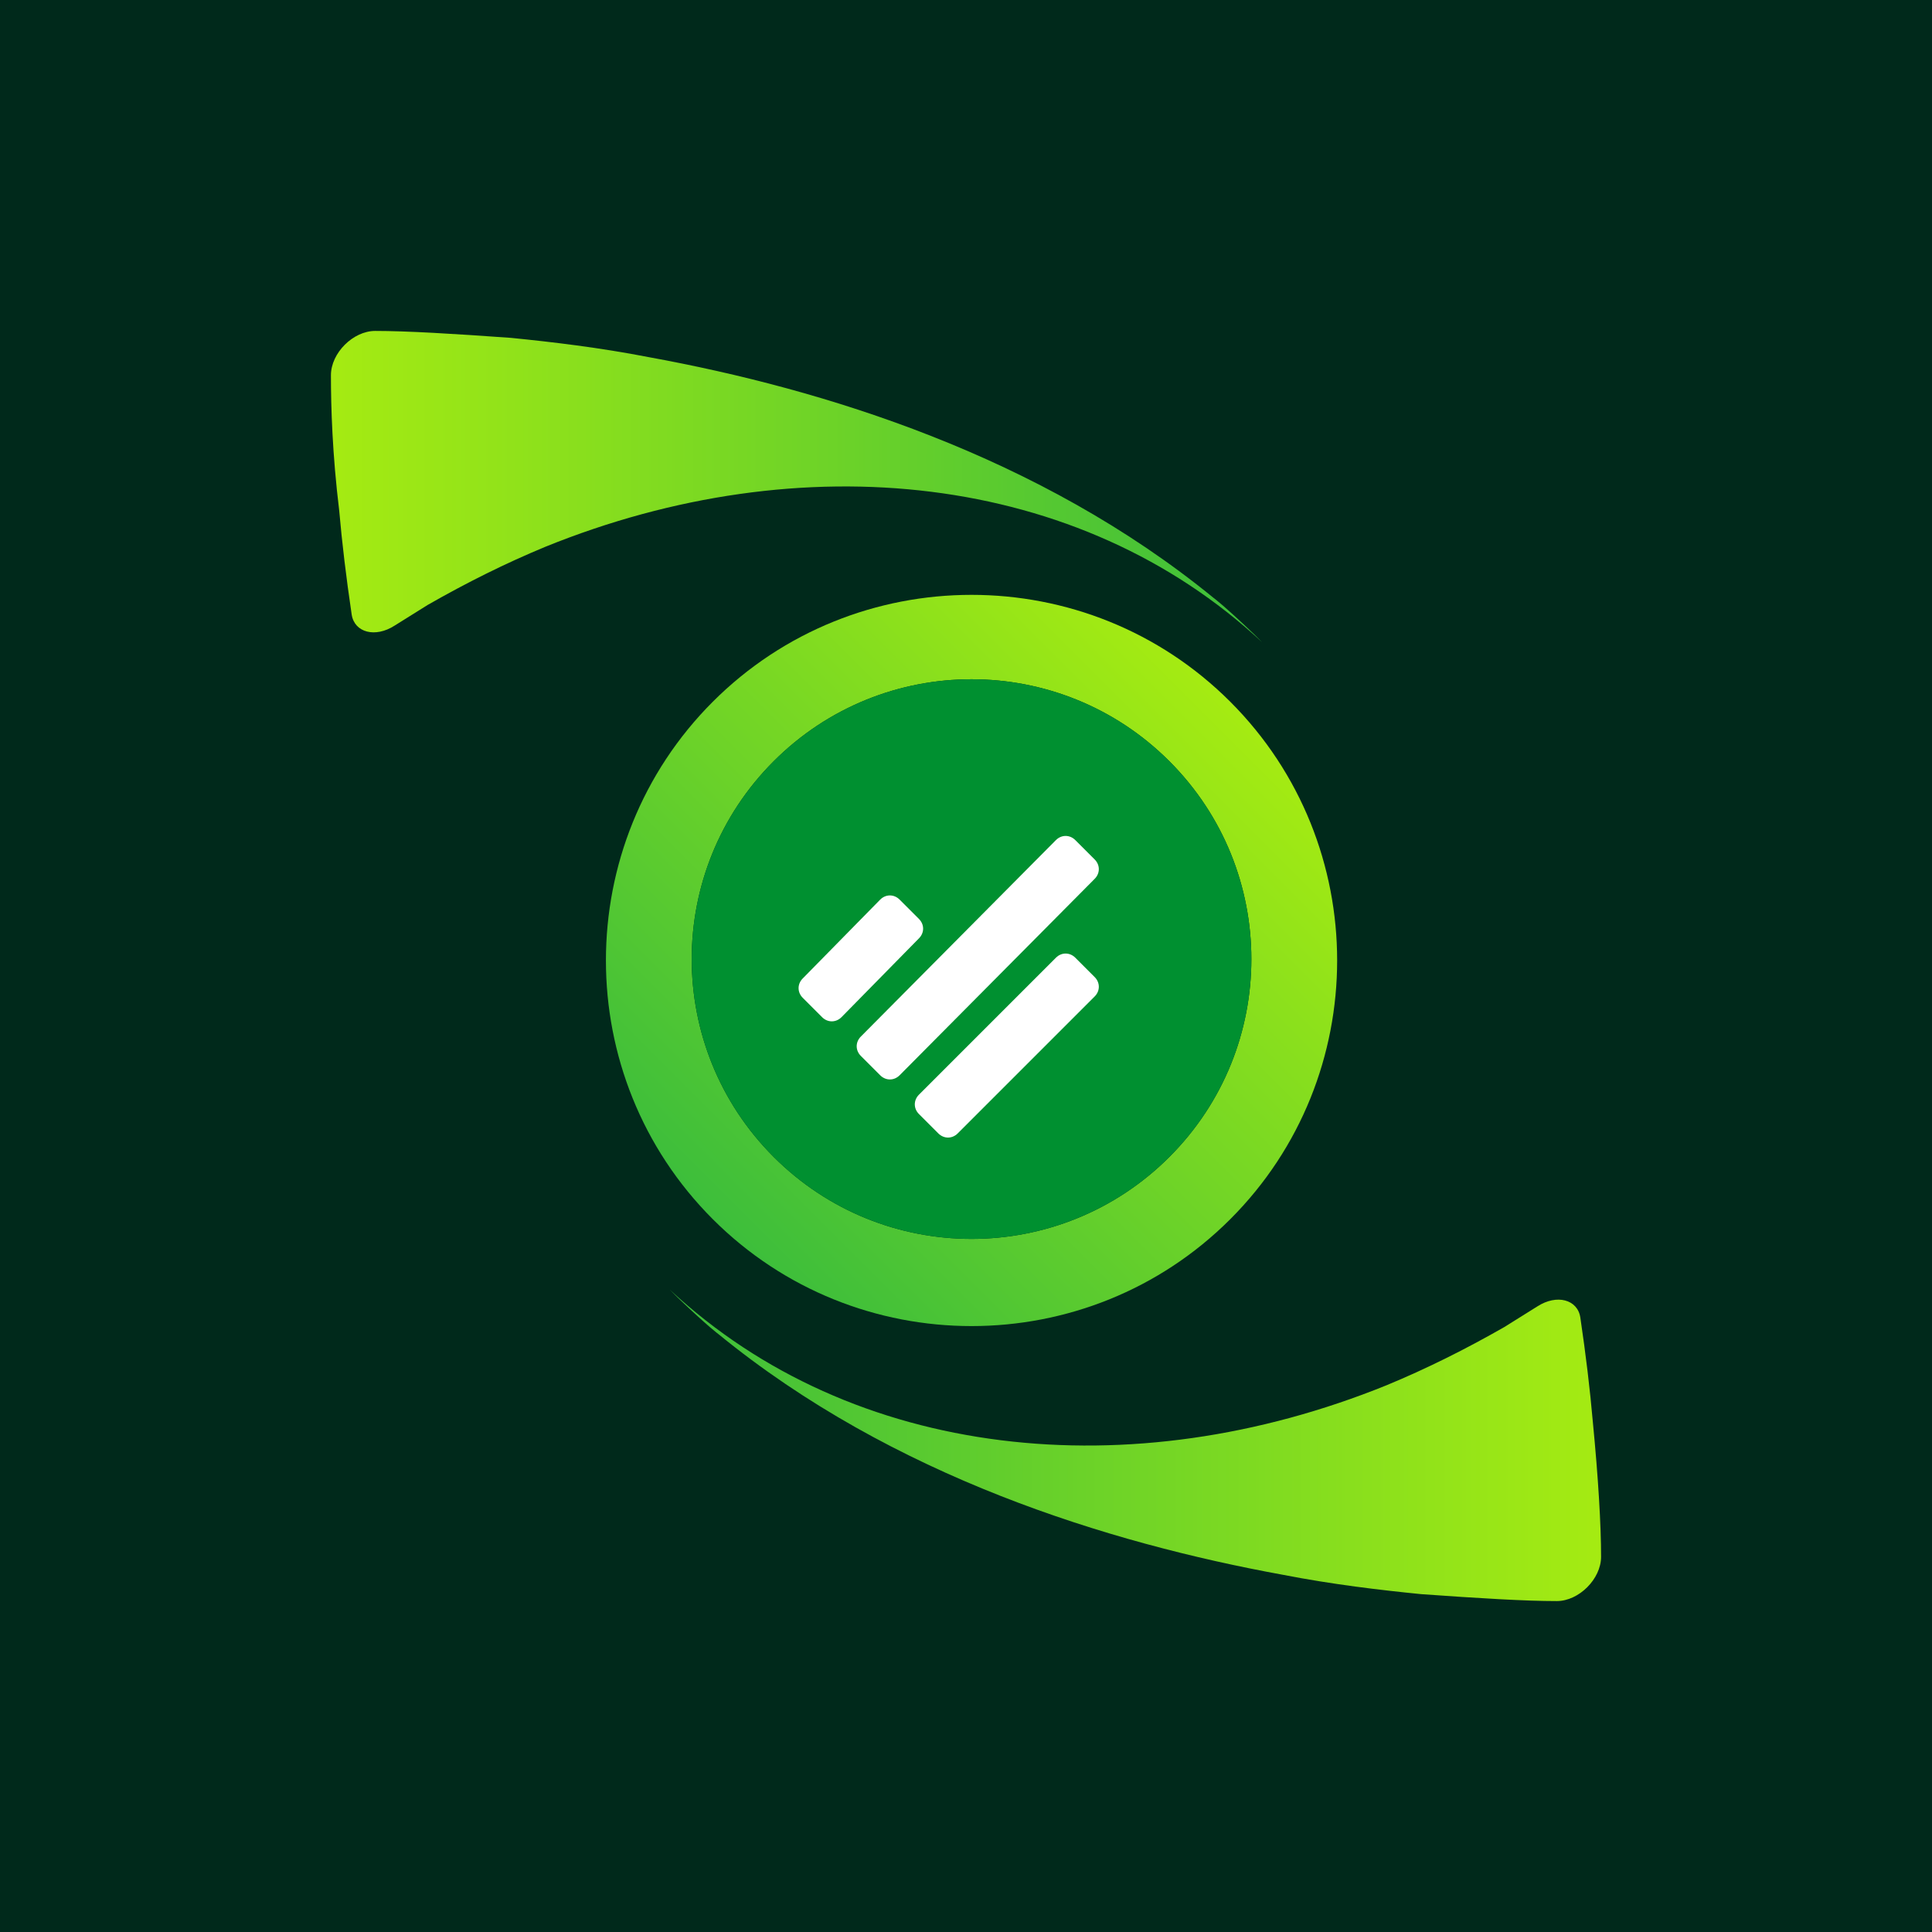
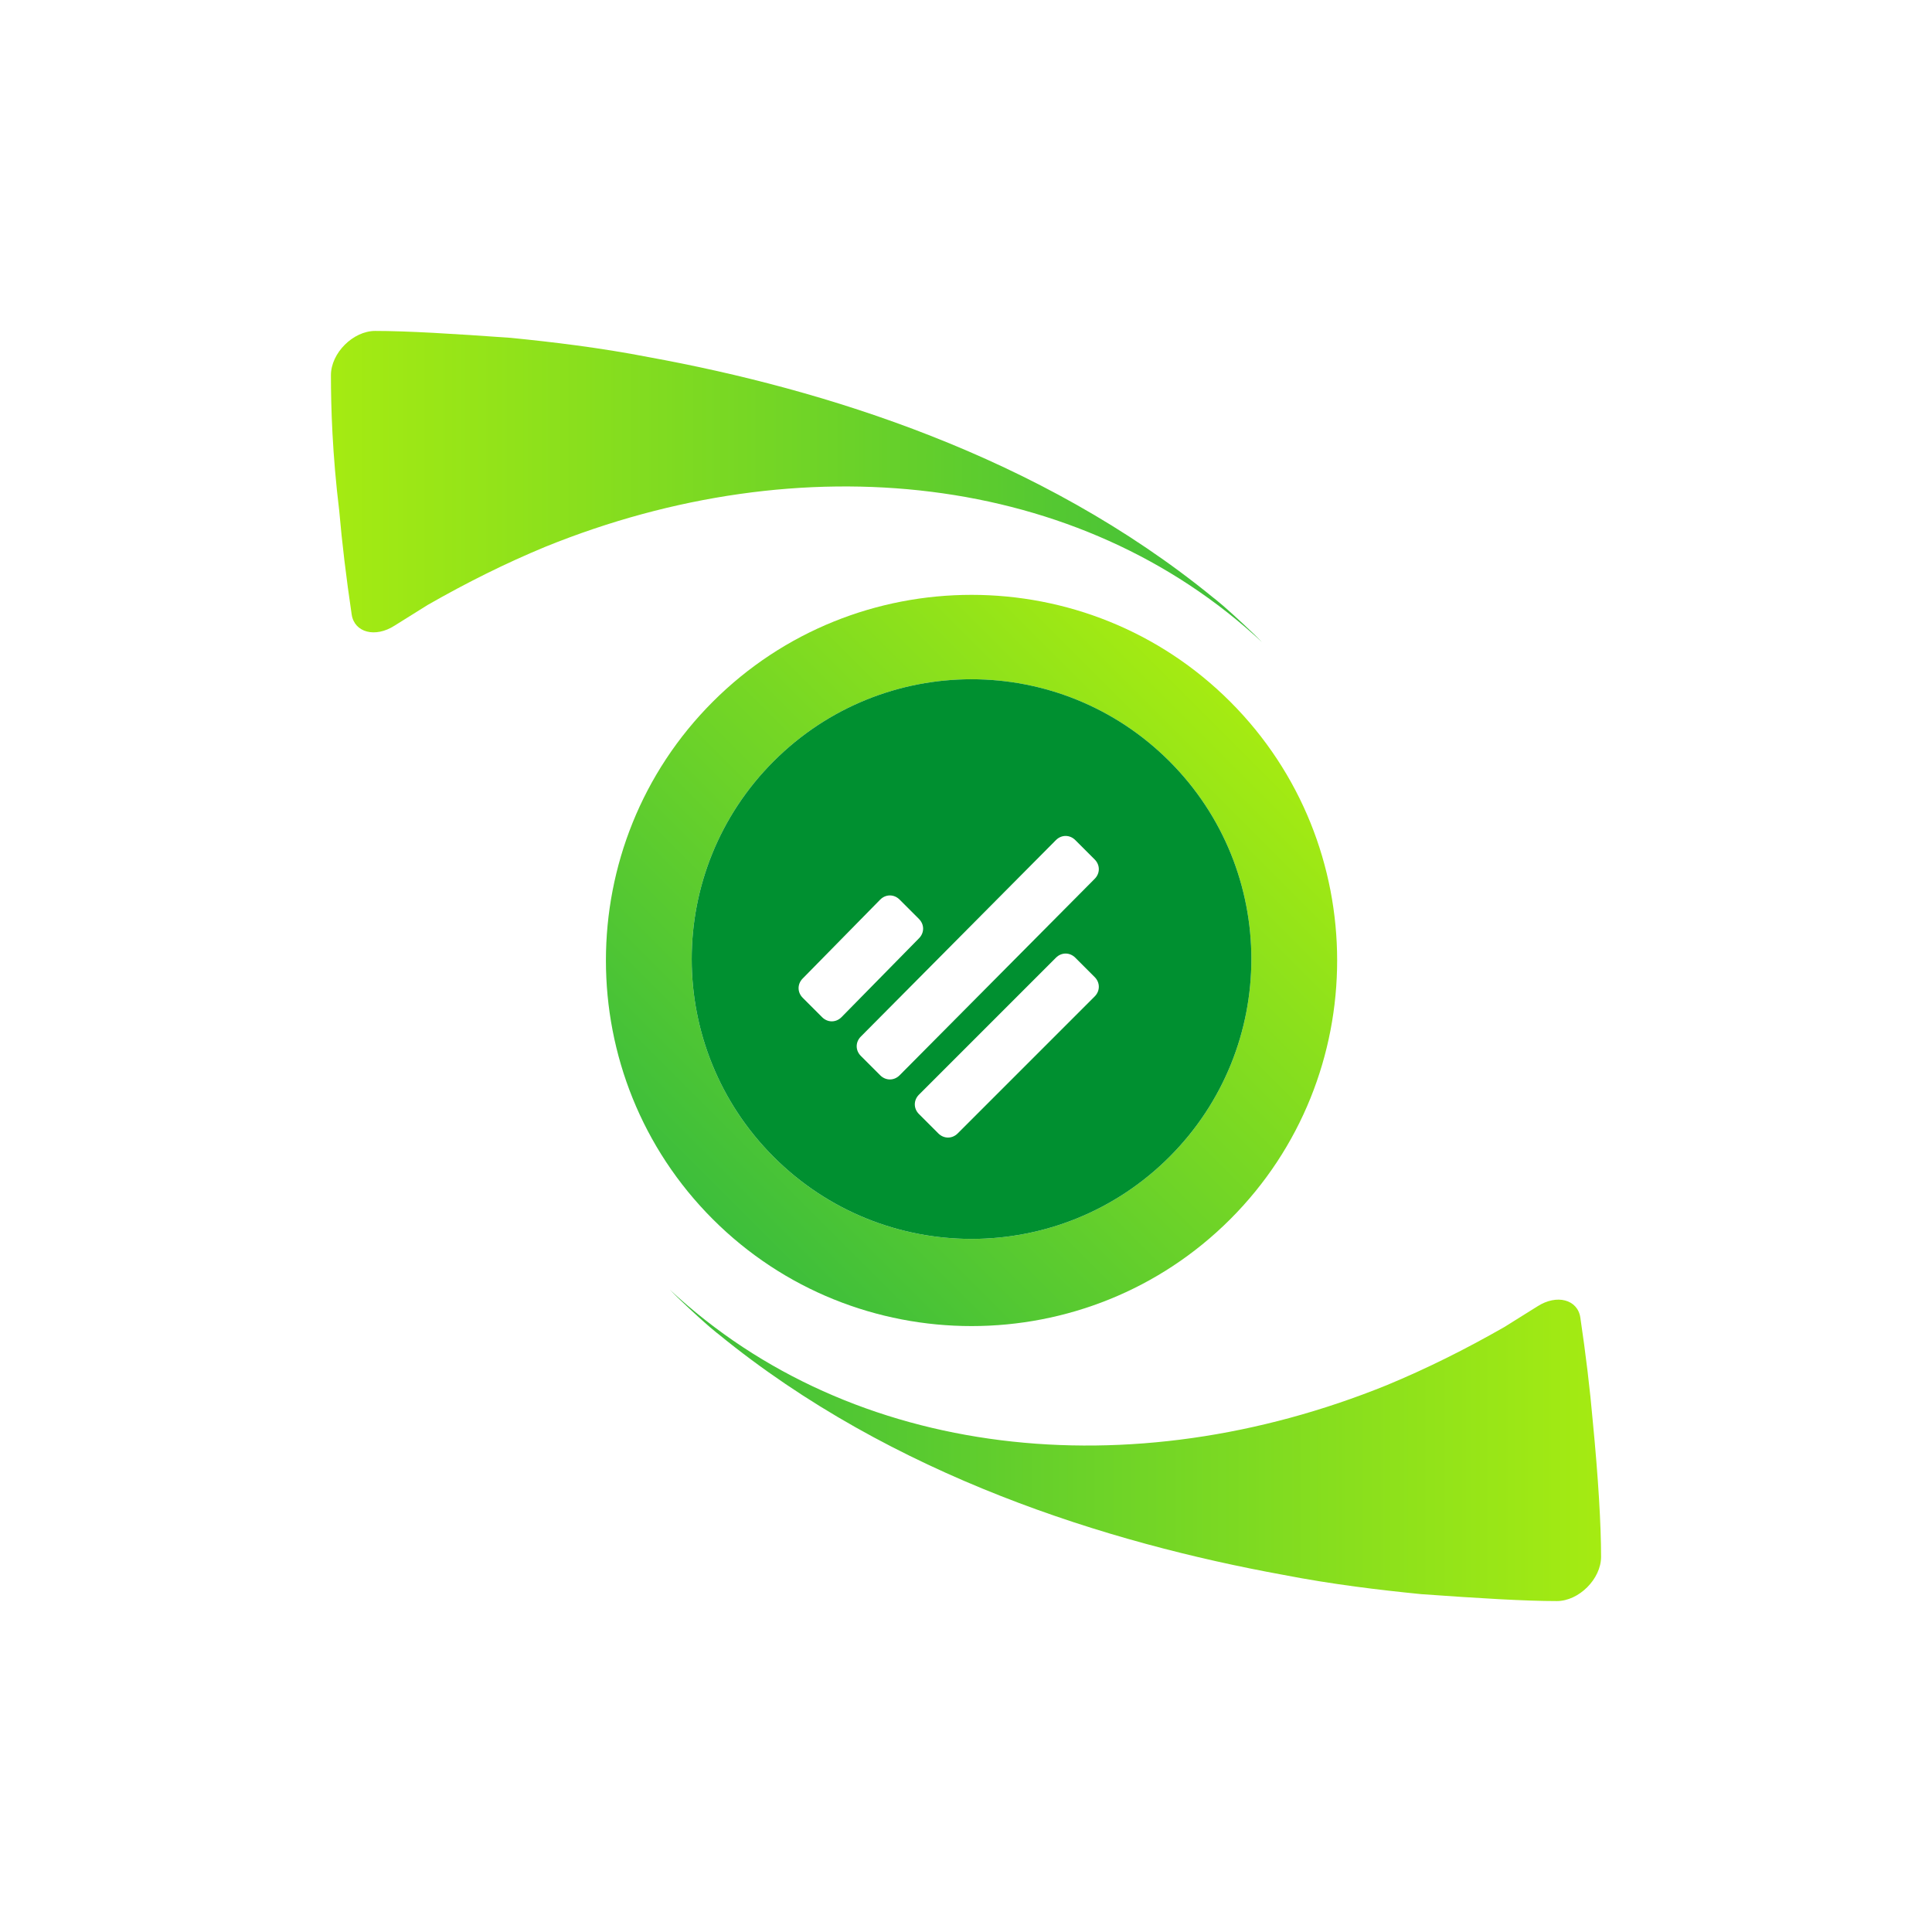
<svg xmlns="http://www.w3.org/2000/svg" width="1024" height="1024" viewBox="0 0 1024 1024" fill="none">
-   <rect width="1024" height="1024" fill="#00291B" />
  <g clip-path="url(#clip0_1_294)">
    <g clip-path="url(#clip1_1_294)">
      <g clip-path="url(#clip2_1_294)">
        <path fill-rule="evenodd" clip-rule="evenodd" d="M652.067 646.2C576.534 721.733 453.334 721.733 377.8 646.2C302.267 570.667 302.267 447.467 377.8 371.933C453.334 296.4 576.534 296.4 652.067 371.933C727.6 447.467 727.6 570.667 652.067 646.2ZM619.801 613.2C561.867 671.133 468.001 671.133 410.067 613.2C352.134 555.267 352.134 461.4 410.067 403.467C468.001 345.534 561.867 345.534 619.801 403.467C677.734 461.4 677.734 555.267 619.801 613.2Z" fill="url(#paint0_linear_1_294)" />
        <path d="M410.067 613.199C468.001 671.132 561.867 671.132 619.801 613.199C677.734 555.266 677.734 461.399 619.801 403.466C561.867 345.532 468.001 345.532 410.067 403.466C352.134 461.399 352.134 555.266 410.067 613.199Z" fill="#009030" />
        <path d="M466.534 476.8C469.468 473.866 473.868 473.866 476.801 476.8L487.068 487.066C490.001 490 490.001 494.4 487.068 497.333L446.001 539.133C443.068 542.066 438.668 542.066 435.734 539.133L425.468 528.866C422.534 525.933 422.534 521.533 425.468 518.6L466.534 476.8Z" fill="white" />
        <path d="M559.666 445.266C562.6 442.333 567 442.333 569.933 445.266L580.2 455.533C583.133 458.466 583.133 462.866 580.2 465.8L476.8 569.933C473.866 572.866 469.466 572.866 466.533 569.933L456.266 559.666C453.333 556.733 453.333 552.333 456.266 549.4L559.666 445.266Z" fill="white" />
        <path d="M559.667 507.6C562.601 504.667 567.001 504.667 569.934 507.6L580.201 517.867C583.134 520.8 583.134 525.2 580.201 528.134L507.601 600.734C504.667 603.667 500.267 603.667 497.334 600.734L487.067 590.467C484.134 587.534 484.134 583.134 487.067 580.2L559.667 507.6Z" fill="white" />
        <path d="M175.4 198.867C175.4 187.134 187.134 175.4 198.867 175.4C215.734 175.4 239.934 176.867 270.734 179.067C292.734 181.267 317.667 184.2 344.067 189.334C436.467 206.2 550.867 241.4 643.267 316.934C633 308.867 643.267 316.934 643.267 316.934C643.267 316.934 648.4 320.6 664.534 336C666 337.467 667.467 338.934 668.934 340.4C572.134 250.2 424.734 234.8 289.067 289.8C267.8 298.6 247.267 308.867 226.734 320.6C220.867 324.267 215 327.934 209.134 331.6C198.867 338.2 187.867 335.267 186.4 325.734C183.467 305.934 181.267 287.6 179.8 270.734C176.134 240.667 175.4 215.734 175.4 198.867Z" fill="url(#paint1_linear_1_294)" />
        <path d="M848.6 825.133C848.6 836.866 836.866 848.6 825.133 848.6C808.266 848.6 784.066 847.133 753.266 844.933C731.266 842.733 706.333 839.8 679.933 834.666C587.533 817.8 473.133 782.6 380.733 707.066C380.733 707.066 391 715.133 380.733 707.066C380.733 707.066 375.6 703.4 359.466 688C358 686.533 356.533 685.066 355.066 683.6C451.866 773.8 599.266 789.2 734.933 734.2C756.2 725.4 776.733 715.133 797.266 703.4C803.133 699.733 809 696.066 814.866 692.4C825.133 685.8 836.133 688.733 837.6 698.266C840.533 718.066 842.733 736.4 844.2 753.266C847.133 783.333 848.6 808.266 848.6 825.133Z" fill="url(#paint2_linear_1_294)" />
      </g>
    </g>
  </g>
  <defs>
    <linearGradient id="paint0_linear_1_294" x1="376.813" y1="647.181" x2="651.031" y2="372.964" gradientUnits="userSpaceOnUse">
      <stop offset="0.006" stop-color="#3DBE3B" />
      <stop offset="1" stop-color="#A5EB12" />
    </linearGradient>
    <linearGradient id="paint1_linear_1_294" x1="668.784" y1="258.073" x2="175.471" y2="258.073" gradientUnits="userSpaceOnUse">
      <stop stop-color="#3DBE3B" />
      <stop offset="1" stop-color="#A5EB12" />
    </linearGradient>
    <linearGradient id="paint2_linear_1_294" x1="354.993" y1="766.136" x2="848.306" y2="766.136" gradientUnits="userSpaceOnUse">
      <stop stop-color="#3DBE3B" />
      <stop offset="1" stop-color="#A5EB12" />
    </linearGradient>
    <clipPath id="clip0_1_294">
      <rect width="704" height="704" fill="white" transform="translate(160 160)" />
    </clipPath>
    <clipPath id="clip1_1_294">
      <rect width="704" height="704" fill="white" transform="translate(160 160)" />
    </clipPath>
    <clipPath id="clip2_1_294">
      <rect width="704" height="704" fill="white" transform="translate(160 160)" />
    </clipPath>
  </defs>
</svg>